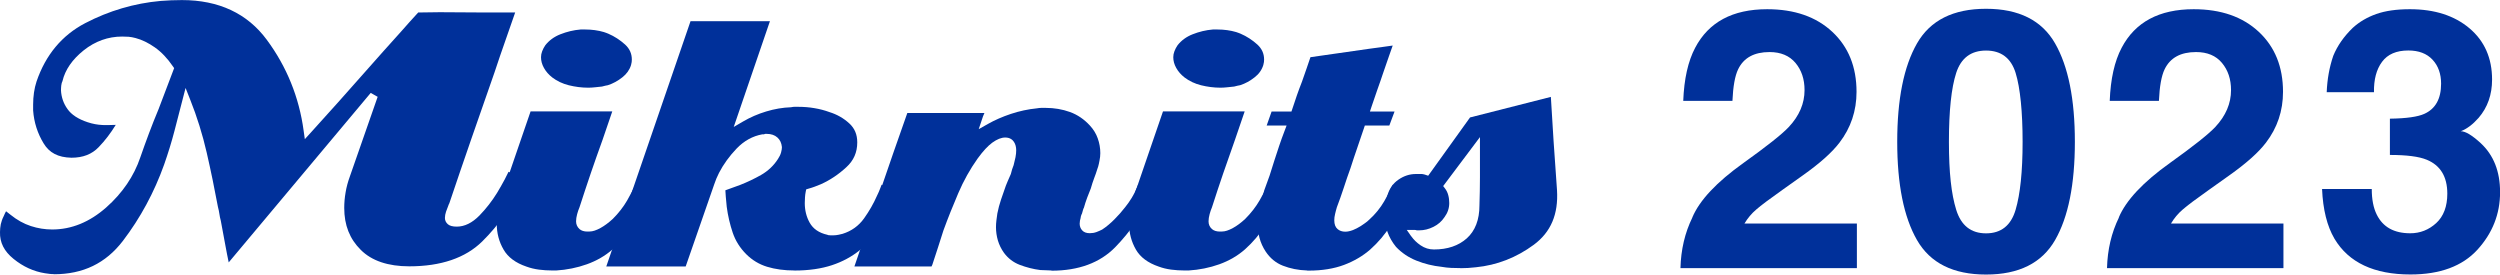
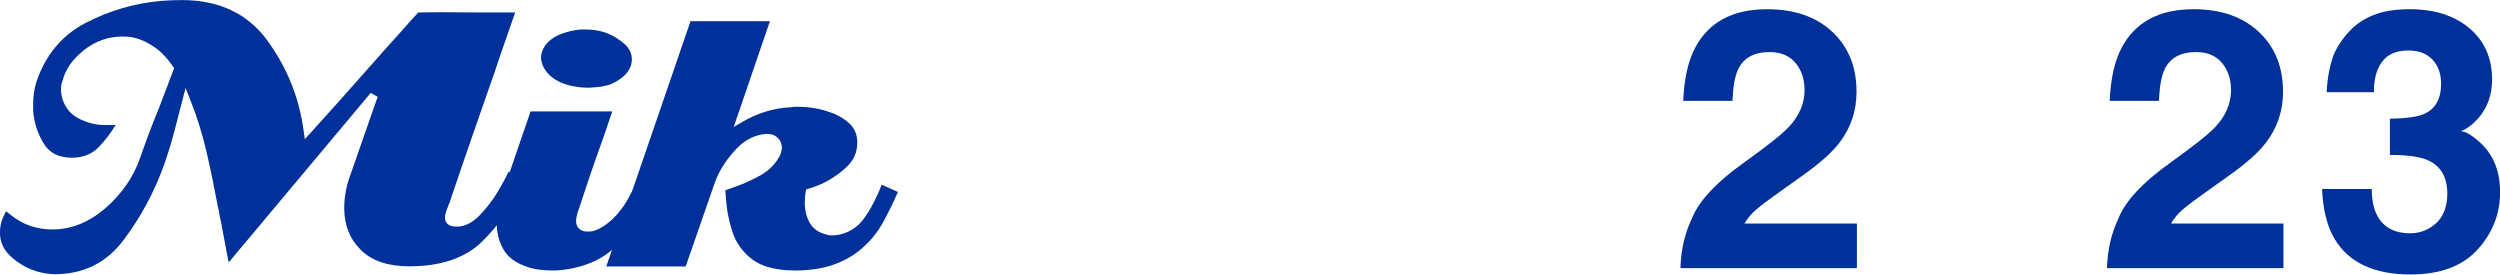
<svg xmlns="http://www.w3.org/2000/svg" id="_レイヤー_2" viewBox="0 0 350.13 38.45">
  <defs>
    <style>.cls-1{fill:#00309a;}</style>
  </defs>
  <g id="_デザイン">
    <path class="cls-1" d="m7.56,38.39c-.2,0-.39,0-.59-.03-.2-.02-.43-.05-.67-.09-1.58-.25-3.06-.92-4.41-2.02C.58,35.19-.04,33.97,0,32.5c0-.37.04-.73.11-1.1.08-.36.21-.74.41-1.13.13-.31.23-.51.31-.65,0-.01.02-.02.02-.03.2.17.4.33.64.5.88.71,1.84,1.25,2.83,1.57.97.32,1.98.48,2.99.48,2.71,0,5.25-1.04,7.57-3.09,2.28-2.02,3.88-4.38,4.77-7.01.39-1.12.79-2.24,1.22-3.38.43-1.14.87-2.26,1.34-3.38l2.18-5.74-.17-.24c-.77-1.13-1.62-2.02-2.53-2.66-.91-.64-1.82-1.08-2.7-1.31-.33-.09-.66-.15-.97-.18-.29-.02-.6-.03-.91-.03-1.97,0-3.78.65-5.39,1.93-1.6,1.28-2.6,2.73-2.97,4.31-.07.11-.14.36-.17.61-.02.21-.04.44-.04.68.05.96.35,1.84.91,2.62.56.8,1.52,1.42,2.83,1.85.69.23,1.39.36,2.09.39.22,0,.44.01.67.01.39,0,.78-.01,1.17-.03-.71,1.16-1.5,2.2-2.39,3.12-.95.99-2.2,1.48-3.81,1.48-1.89-.04-3.11-.7-3.9-2.01-.85-1.39-1.35-2.94-1.47-4.62v-.81c0-.57.04-1.14.12-1.69.08-.55.2-1.07.36-1.55,1.27-3.72,3.57-6.48,6.82-8.17C15.26,1.51,18.81.46,22.5.13c.5-.04,1-.07,1.49-.09.49-.02.98-.03,1.49-.03,5.16,0,9.16,1.87,11.89,5.57,2.79,3.77,4.52,8.05,5.15,12.7l.17,1.21.82-.9c1.29-1.42,2.57-2.84,3.84-4.26,1.27-1.42,2.53-2.84,3.78-4.26.43-.47.85-.95,1.26-1.42.4-.47.82-.94,1.25-1.41.86-.95,1.71-1.9,2.55-2.84.78-.89,1.57-1.77,2.38-2.65,1.01-.02,2.02-.04,3.02-.04.53,0,1.05,0,1.58.01,1.61.02,3.24.03,4.88.03h4.1c-.43,1.26-.87,2.52-1.32,3.79-.54,1.53-1.07,3.07-1.58,4.62-1.07,3.04-2.14,6.1-3.19,9.15-1.06,3.05-2.1,6.11-3.13,9.16-.07.13-.12.24-.15.35-.12.29-.23.57-.31.82-.1.3-.16.6-.16.89,0,.34.15.65.42.88.26.22.66.33,1.24.33,1.1,0,2.17-.53,3.18-1.56.92-.95,1.75-2.01,2.46-3.16.39-.66.76-1.29,1.08-1.9.2-.39.38-.74.53-1.06l2.42,1.12c-1.76,3.48-3.81,6.38-6.11,8.64-2.35,2.31-5.78,3.48-10.21,3.48-2.97,0-5.26-.77-6.79-2.3-1.56-1.54-2.32-3.47-2.32-5.88,0-.7.06-1.43.19-2.17.12-.74.33-1.51.62-2.3.65-1.87,3.23-9.23,3.87-11.09l-.97-.55-19.89,23.74c-.16-.78-.32-1.56-.46-2.35l-.65-3.5c-.09-.33-.15-.62-.19-.91-.05-.35-.12-.69-.21-1.02-.46-2.49-.99-5.06-1.57-7.59-.58-2.53-1.36-5.04-2.32-7.44l-.64-1.62-1.56,6.03c-.4,1.54-.89,3.12-1.44,4.69-1.39,3.9-3.34,7.5-5.78,10.7-2.41,3.14-5.57,4.67-9.67,4.67Z" />
    <path class="cls-1" d="m77.33,37.88c-.62,0-1.24-.04-1.86-.12-.6-.08-1.19-.22-1.76-.43-1.5-.51-2.57-1.31-3.18-2.37-.64-1.09-.96-2.31-.96-3.63,0-.45.03-.91.09-1.38.06-.48.16-.96.28-1.45.08-.23.16-.49.22-.74.06-.22.13-.46.22-.71.68-1.98,1.36-3.95,2.03-5.92.63-1.84,1.26-3.68,1.9-5.53h11.44c-.18.53-.36,1.06-.55,1.61-.28.8-.55,1.59-.81,2.37-.56,1.54-1.11,3.11-1.65,4.68-.54,1.58-1.06,3.17-1.58,4.77-.12.28-.24.62-.33.96-.1.37-.15.71-.15,1.02,0,.42.17.79.48,1.07.26.23.64.35,1.11.35.1,0,.33-.01.33-.01.39,0,.9-.16,1.5-.49.55-.3,1.13-.73,1.73-1.28.82-.82,1.49-1.69,2.01-2.59.41-.72.8-1.47,1.17-2.24.01,0,.4.19.57.27.35.18.72.34,1.1.5.2.08.4.18.61.28-.02.03-.39.69-.39.69-.69,1.39-1.44,2.72-2.25,4-.78,1.24-1.75,2.38-2.87,3.37-1.01.89-2.22,1.59-3.59,2.08-1.37.49-2.82.78-4.3.87h-.56Zm5.03-25.6c-.9,0-1.8-.12-2.7-.34-.87-.22-1.64-.58-2.31-1.09-.49-.38-.89-.83-1.17-1.34-.28-.5-.41-.99-.41-1.5,0-.27.05-.55.16-.83.11-.29.26-.58.44-.84.52-.67,1.24-1.2,2.11-1.54.91-.36,1.86-.59,2.83-.67h.66c.45,0,.9.03,1.34.09.44.06.87.15,1.27.27l.37.13c.1.03.18.07.25.1.86.37,1.64.88,2.35,1.52.63.58.94,1.27.94,2.1,0,.1,0,.22-.02.34-.02.13-.05.27-.09.43-.21.68-.62,1.25-1.22,1.72-.63.5-1.31.87-2.02,1.1-.11.03-.25.06-.36.07-.16.03-.32.07-.47.12l-.95.1c-.35.04-.68.06-1,.06Z" />
    <path class="cls-1" d="m111.26,37.88c-1.4,0-2.69-.17-3.83-.52-1.11-.34-2.09-.93-2.92-1.76-.88-.88-1.51-1.89-1.89-3.01-.39-1.16-.68-2.39-.84-3.63l-.13-1.39c-.03-.32-.05-.62-.06-.91,0,0,.02-.01.03-.02.31-.12,1.69-.61,2.04-.74,1.02-.4,2-.87,2.92-1.39.98-.56,1.78-1.31,2.38-2.25.2-.3.35-.61.43-.9.08-.29.12-.54.12-.76-.06-.59-.27-1.02-.64-1.35-.37-.33-.87-.5-1.48-.5h-.23s-.16.06-.16.06h-.22c-1.36.24-2.59.92-3.63,2.01-1,1.05-1.83,2.19-2.45,3.39-.14.28-.26.55-.38.82-.11.27-.21.54-.3.81l-3.99,11.48h-11.12S96.71,2.97,96.71,2.97h11.12s-5.07,14.81-5.07,14.81l1.32-.77c.99-.58,2.07-1.05,3.23-1.4,1.15-.35,2.32-.55,3.47-.59.24-.05.37-.06.49-.06h.52c.78,0,1.55.06,2.29.19.73.12,1.44.31,2.09.55,1.06.33,1.99.86,2.78,1.59.75.69,1.11,1.55,1.11,2.65,0,1.4-.5,2.54-1.53,3.48-1.09,1.01-2.29,1.81-3.56,2.38-.28.12-.57.24-.86.34-.29.11-.58.2-.87.28l-.33.1-.07.34c-.05.24-.08.49-.1.77-.02.27-.03.55-.03.82,0,1,.23,1.92.68,2.73.49.88,1.32,1.44,2.47,1.7.03.04.22.08.45.08h.39c.26,0,.5-.03.74-.08l.56-.13c1.26-.39,2.27-1.12,3.03-2.19.71-1,1.32-2.06,1.8-3.16.17-.34.33-.7.46-1.06l.18-.47,2.29,1.01c-.62,1.43-1.32,2.85-2.08,4.24-.81,1.5-1.92,2.82-3.28,3.93-1.1.89-2.4,1.6-3.88,2.09-1.48.49-3.24.75-5.24.75Z" />
-     <path class="cls-1" d="m147.25,37.88c-.24,0-.48-.01-.73-.03-.27-.02-.55-.03-.82-.03-.96-.12-1.95-.37-2.89-.73-.9-.35-1.62-.9-2.2-1.68-.38-.53-.67-1.12-.85-1.72-.18-.61-.27-1.24-.27-1.87,0-.32.02-.64.06-.96l.13-.96c.12-.64.3-1.3.52-1.96.23-.69.46-1.33.67-1.93.05-.13.13-.33.25-.61l.45-1.03c.08-.31.12-.49.18-.66.06-.18.13-.37.21-.58.11-.43.19-.77.26-1.1.07-.36.1-.69.1-.98,0-.45-.1-.85-.31-1.17-.18-.28-.54-.62-1.22-.62-.56,0-1.15.24-1.82.72-.61.45-1.29,1.17-2.05,2.22-1.06,1.49-1.97,3.12-2.71,4.85-.72,1.68-1.43,3.44-2.08,5.22l-.78,2.44c-.26.79-.52,1.58-.77,2.35-.02.03-.07.14-.12.26h-10.8s3.61-10.56,3.61-10.56c1.24-3.64,2.51-7.28,3.8-10.93h10.8s-.01.02-.01.02c-.07.13-.14.3-.19.45l-.6,1.79,1.29-.73c.95-.54,2.03-1.01,3.22-1.41,1.18-.39,2.41-.66,3.65-.78.23-.04.41-.06.59-.06h.65c1.17,0,2.31.19,3.39.58,1.04.38,1.97,1.01,2.77,1.88.51.55.88,1.15,1.11,1.81.24.67.36,1.36.36,2.07,0,.16-.01.33-.03.52-.02.19-.05.36-.08.5l-.09.46c-.07.33-.13.51-.2.69-.14.47-.29.89-.46,1.33-.18.47-.33.95-.47,1.44-.15.37-.33.81-.5,1.27-.18.47-.33.95-.47,1.44-.02,0-.07.14-.12.29-.05.14-.1.31-.14.5,0,0,0,0,0,0-.01,0-.06.11-.1.22-.05.13-.09.28-.1.43-.04.11-.07.23-.09.36-.03.17-.04.31-.04.42,0,.35.11.67.33.92.24.28.6.42,1.08.42.33,0,.64-.05.94-.16.25-.09.52-.21.8-.35.61-.4,1.15-.86,1.72-1.43.55-.55,1.05-1.12,1.5-1.7.35-.44.67-.89.94-1.34.28-.46.49-.88.63-1.25l.1-.2c.05-.1.09-.2.13-.32l2.15,1.03c-1.47,2.98-3.27,5.56-5.35,7.69-2.14,2.18-5.13,3.28-8.91,3.28Z" />
-     <path class="cls-1" d="m165.88,37.88c-.62,0-1.24-.04-1.86-.12-.6-.08-1.19-.22-1.75-.43-1.5-.51-2.57-1.31-3.18-2.37-.63-1.09-.96-2.31-.96-3.63,0-.45.04-.91.1-1.38.06-.48.15-.96.28-1.45.08-.23.16-.49.22-.74.06-.22.13-.46.22-.71.68-1.98,1.36-3.95,2.03-5.92.62-1.84,1.25-3.68,1.9-5.53h11.44c-.18.53-.36,1.06-.55,1.61-.28.8-.55,1.59-.81,2.37-.55,1.54-1.1,3.11-1.64,4.68-.54,1.58-1.07,3.17-1.58,4.77-.12.28-.24.62-.33.96-.1.37-.15.71-.15,1.02,0,.42.16.79.48,1.07.26.23.64.35,1.11.35.1,0,.33-.01.33-.01.39,0,.9-.16,1.5-.49.55-.3,1.13-.73,1.72-1.28.82-.82,1.49-1.69,2.01-2.59.41-.72.81-1.47,1.17-2.24.01,0,.4.19.57.27.35.18.72.34,1.1.5.2.08.4.18.61.28-.02.03-.4.69-.4.69-.69,1.39-1.44,2.72-2.25,4-.78,1.24-1.75,2.38-2.86,3.37-1.01.89-2.22,1.59-3.58,2.08-1.37.49-2.82.78-4.31.87h-.56Zm5.03-25.6c-.89,0-1.8-.12-2.7-.34-.87-.22-1.64-.58-2.31-1.09-.49-.38-.89-.83-1.17-1.34-.28-.5-.41-.99-.41-1.5,0-.27.05-.55.16-.83.11-.29.26-.58.44-.84.52-.67,1.24-1.2,2.11-1.54.91-.36,1.86-.59,2.83-.67h.66c.45,0,.9.03,1.34.09.44.06.87.15,1.27.27l.37.13c.1.03.18.07.25.1.86.37,1.64.88,2.35,1.52.63.58.94,1.27.94,2.1,0,.1,0,.22-.02.34-.02.13-.05.27-.09.43-.21.68-.61,1.25-1.22,1.72-.63.5-1.31.87-2.02,1.1-.12.03-.25.06-.36.07-.17.03-.32.07-.48.12l-.95.1c-.34.04-.68.06-1,.06Z" />
-     <path class="cls-1" d="m183.07,37.88c-1.28-.04-2.37-.27-3.4-.67-.98-.38-1.79-1.05-2.41-1.98-.39-.59-.68-1.23-.86-1.89-.18-.68-.27-1.39-.27-2.11,0-.19.01-.37.03-.55.02-.18.05-.37.09-.56.09-.61.2-1.2.35-1.78.15-.59.31-1.16.47-1.71.25-.66.5-1.35.74-2.04.23-.7.46-1.41.68-2.15.21-.68.44-1.36.67-2.04.23-.69.48-1.37.74-2.05l.29-.77h-2.79s.69-1.96.69-1.96h2.78s.56-1.67.77-2.29c.21-.61.45-1.24.7-1.88l.65-1.86c.18-.52.36-1.04.54-1.58,1.3-.19,2.6-.38,3.91-.56,1.42-.19,2.84-.4,4.26-.61.68-.08,1.39-.18,2.13-.29.41-.06.82-.12,1.22-.17-.17.48-.34.96-.51,1.45-.28.78-.55,1.56-.81,2.34-.26.77-.52,1.55-.81,2.34-.28.8-.55,1.59-.81,2.36l-.25.75h3.45s-.73,1.96-.73,1.96h-3.43s-.74,2.2-1.06,3.12c-.32.93-.64,1.87-.94,2.82-.34.93-.66,1.87-.96,2.8-.3.91-.62,1.82-.96,2.71-.11.36-.18.66-.25.95-.08.32-.11.61-.11.87,0,.56.15.97.46,1.23.27.24.64.37,1.08.37.33,0,.68-.08,1.08-.23.35-.14.72-.33,1.09-.56.2-.15.38-.27.57-.39.22-.15.43-.32.63-.52.83-.75,1.54-1.62,2.09-2.57.42-.74.83-1.51,1.2-2.3l2.26,1.06s-.02.04-.04.06c-.12.21-.23.44-.32.68-.66,1.31-1.41,2.64-2.21,3.91-.79,1.24-1.75,2.37-2.86,3.36-1.02.89-2.25,1.62-3.66,2.15-1.41.53-3.07.8-4.93.8h-.23Z" />
-     <path class="cls-1" d="m204.57,37.55c-.42,0-.87-.01-1.33-.03-.45-.02-.89-.07-1.34-.15-1.23-.13-2.41-.42-3.53-.87-1.1-.44-2.07-1.09-2.86-1.93-.53-.65-.94-1.37-1.2-2.11-.26-.76-.39-1.54-.39-2.33,0-.45.03-.89.1-1.34.06-.45.15-.9.27-1.35.27-1,.79-1.75,1.58-2.29.76-.52,1.56-.78,2.44-.78h.85c.26.04.36.07.47.11l.39.13,5.86-8.16,11.32-2.88c.12,2.05.24,4.12.38,6.18.15,2.3.31,4.59.48,6.87.21,3.39-.86,5.89-3.25,7.66-2.44,1.8-5.17,2.86-8.1,3.15-.38.04-.75.07-1.11.1-.35.02-.69.03-1.03.03Zm-6.92-4.46c.34.48.78.91,1.31,1.27.57.39,1.19.58,1.87.58,1.9,0,3.45-.53,4.6-1.56,1.17-1.05,1.77-2.61,1.77-4.61.04-1.32.07-2.65.07-3.96v-5.61s-5.15,6.86-5.15,6.86l.26.34c.22.29.36.59.45.93.1.36.14.74.14,1.11,0,.37-.06.72-.17,1.04-.11.33-.28.64-.5.94-.39.59-.9,1.03-1.54,1.35-.66.33-1.31.49-2.01.49h-.32c-.11-.04-.22-.06-.32-.06h-1.09s.62.89.62.89Z" />
    <path class="cls-1" d="m237.01,30.46c1.01-2.4,3.4-4.95,7.17-7.64,3.27-2.34,5.38-4.01,6.34-5.03,1.48-1.58,2.21-3.3,2.21-5.17,0-1.53-.42-2.79-1.27-3.81-.85-1.01-2.06-1.52-3.63-1.52-2.16,0-3.62.8-4.4,2.41-.45.93-.71,2.41-.8,4.43h-6.89c.12-3.07.67-5.55,1.67-7.44,1.89-3.6,5.25-5.4,10.09-5.4,3.82,0,6.86,1.06,9.12,3.17,2.26,2.11,3.39,4.91,3.39,8.4,0,2.67-.8,5.04-2.39,7.12-1.05,1.38-2.77,2.91-5.16,4.6l-2.84,2.02c-1.78,1.26-3,2.17-3.65,2.74-.66.56-1.21,1.22-1.66,1.97h15.75v6.24h-24.71c.07-2.59.62-4.95,1.67-7.09Z" />
-     <path class="cls-1" d="m287.82,6.08c1.85,3.23,2.77,7.83,2.77,13.78s-.92,10.54-2.77,13.76c-1.85,3.22-5.07,4.83-9.67,4.83s-7.82-1.61-9.67-4.83c-1.85-3.22-2.77-7.8-2.77-13.76s.92-10.55,2.77-13.78,5.07-4.85,9.67-4.85,7.82,1.62,9.67,4.85Zm-13.85,23.3c.68,2.2,2.07,3.3,4.18,3.3s3.49-1.1,4.14-3.3.98-5.37.98-9.52-.33-7.56-.98-9.65-2.04-3.13-4.14-3.13-3.5,1.04-4.18,3.13c-.68,2.09-1.02,5.31-1.02,9.65s.34,7.32,1.02,9.52Z" />
    <path class="cls-1" d="m296.74,30.46c1.01-2.4,3.4-4.95,7.17-7.64,3.27-2.34,5.38-4.01,6.34-5.03,1.48-1.58,2.21-3.3,2.21-5.17,0-1.53-.42-2.79-1.27-3.81s-2.06-1.52-3.63-1.52c-2.16,0-3.62.8-4.4,2.41-.45.93-.71,2.41-.8,4.43h-6.89c.12-3.07.67-5.55,1.67-7.44,1.89-3.6,5.26-5.4,10.09-5.4,3.82,0,6.86,1.06,9.12,3.17s3.39,4.91,3.39,8.4c0,2.67-.8,5.04-2.39,7.12-1.05,1.38-2.77,2.91-5.16,4.6l-2.84,2.02c-1.78,1.26-3,2.17-3.65,2.74-.66.56-1.21,1.22-1.65,1.97h15.75v6.24h-24.71c.07-2.59.62-4.95,1.67-7.09Z" />
    <path class="cls-1" d="m332.17,26.48c0,1.44.23,2.64.7,3.58.86,1.74,2.42,2.61,4.69,2.61,1.39,0,2.6-.48,3.64-1.43,1.03-.95,1.55-2.33,1.55-4.12,0-2.37-.96-3.96-2.88-4.75-1.09-.45-2.81-.67-5.16-.67v-5.08c2.3-.03,3.9-.26,4.81-.67,1.57-.7,2.36-2.11,2.36-4.23,0-1.38-.4-2.5-1.2-3.36-.8-.86-1.93-1.29-3.39-1.29-1.67,0-2.9.53-3.68,1.59-.79,1.06-1.16,2.48-1.13,4.25h-6.62c.07-1.79.37-3.49.92-5.1.58-1.41,1.49-2.71,2.73-3.91.93-.85,2.03-1.49,3.3-1.94,1.28-.45,2.84-.67,4.7-.67,3.45,0,6.23.89,8.34,2.67,2.11,1.78,3.17,4.18,3.17,7.18,0,2.12-.63,3.91-1.89,5.37-.8.91-1.62,1.53-2.49,1.87.65,0,1.58.56,2.79,1.67,1.81,1.68,2.71,3.96,2.71,6.87,0,3.05-1.06,5.73-3.17,8.05-2.11,2.31-5.24,3.47-9.38,3.47-5.1,0-8.65-1.67-10.64-5-1.04-1.77-1.62-4.1-1.74-6.97h6.97Z" />
  </g>
</svg>